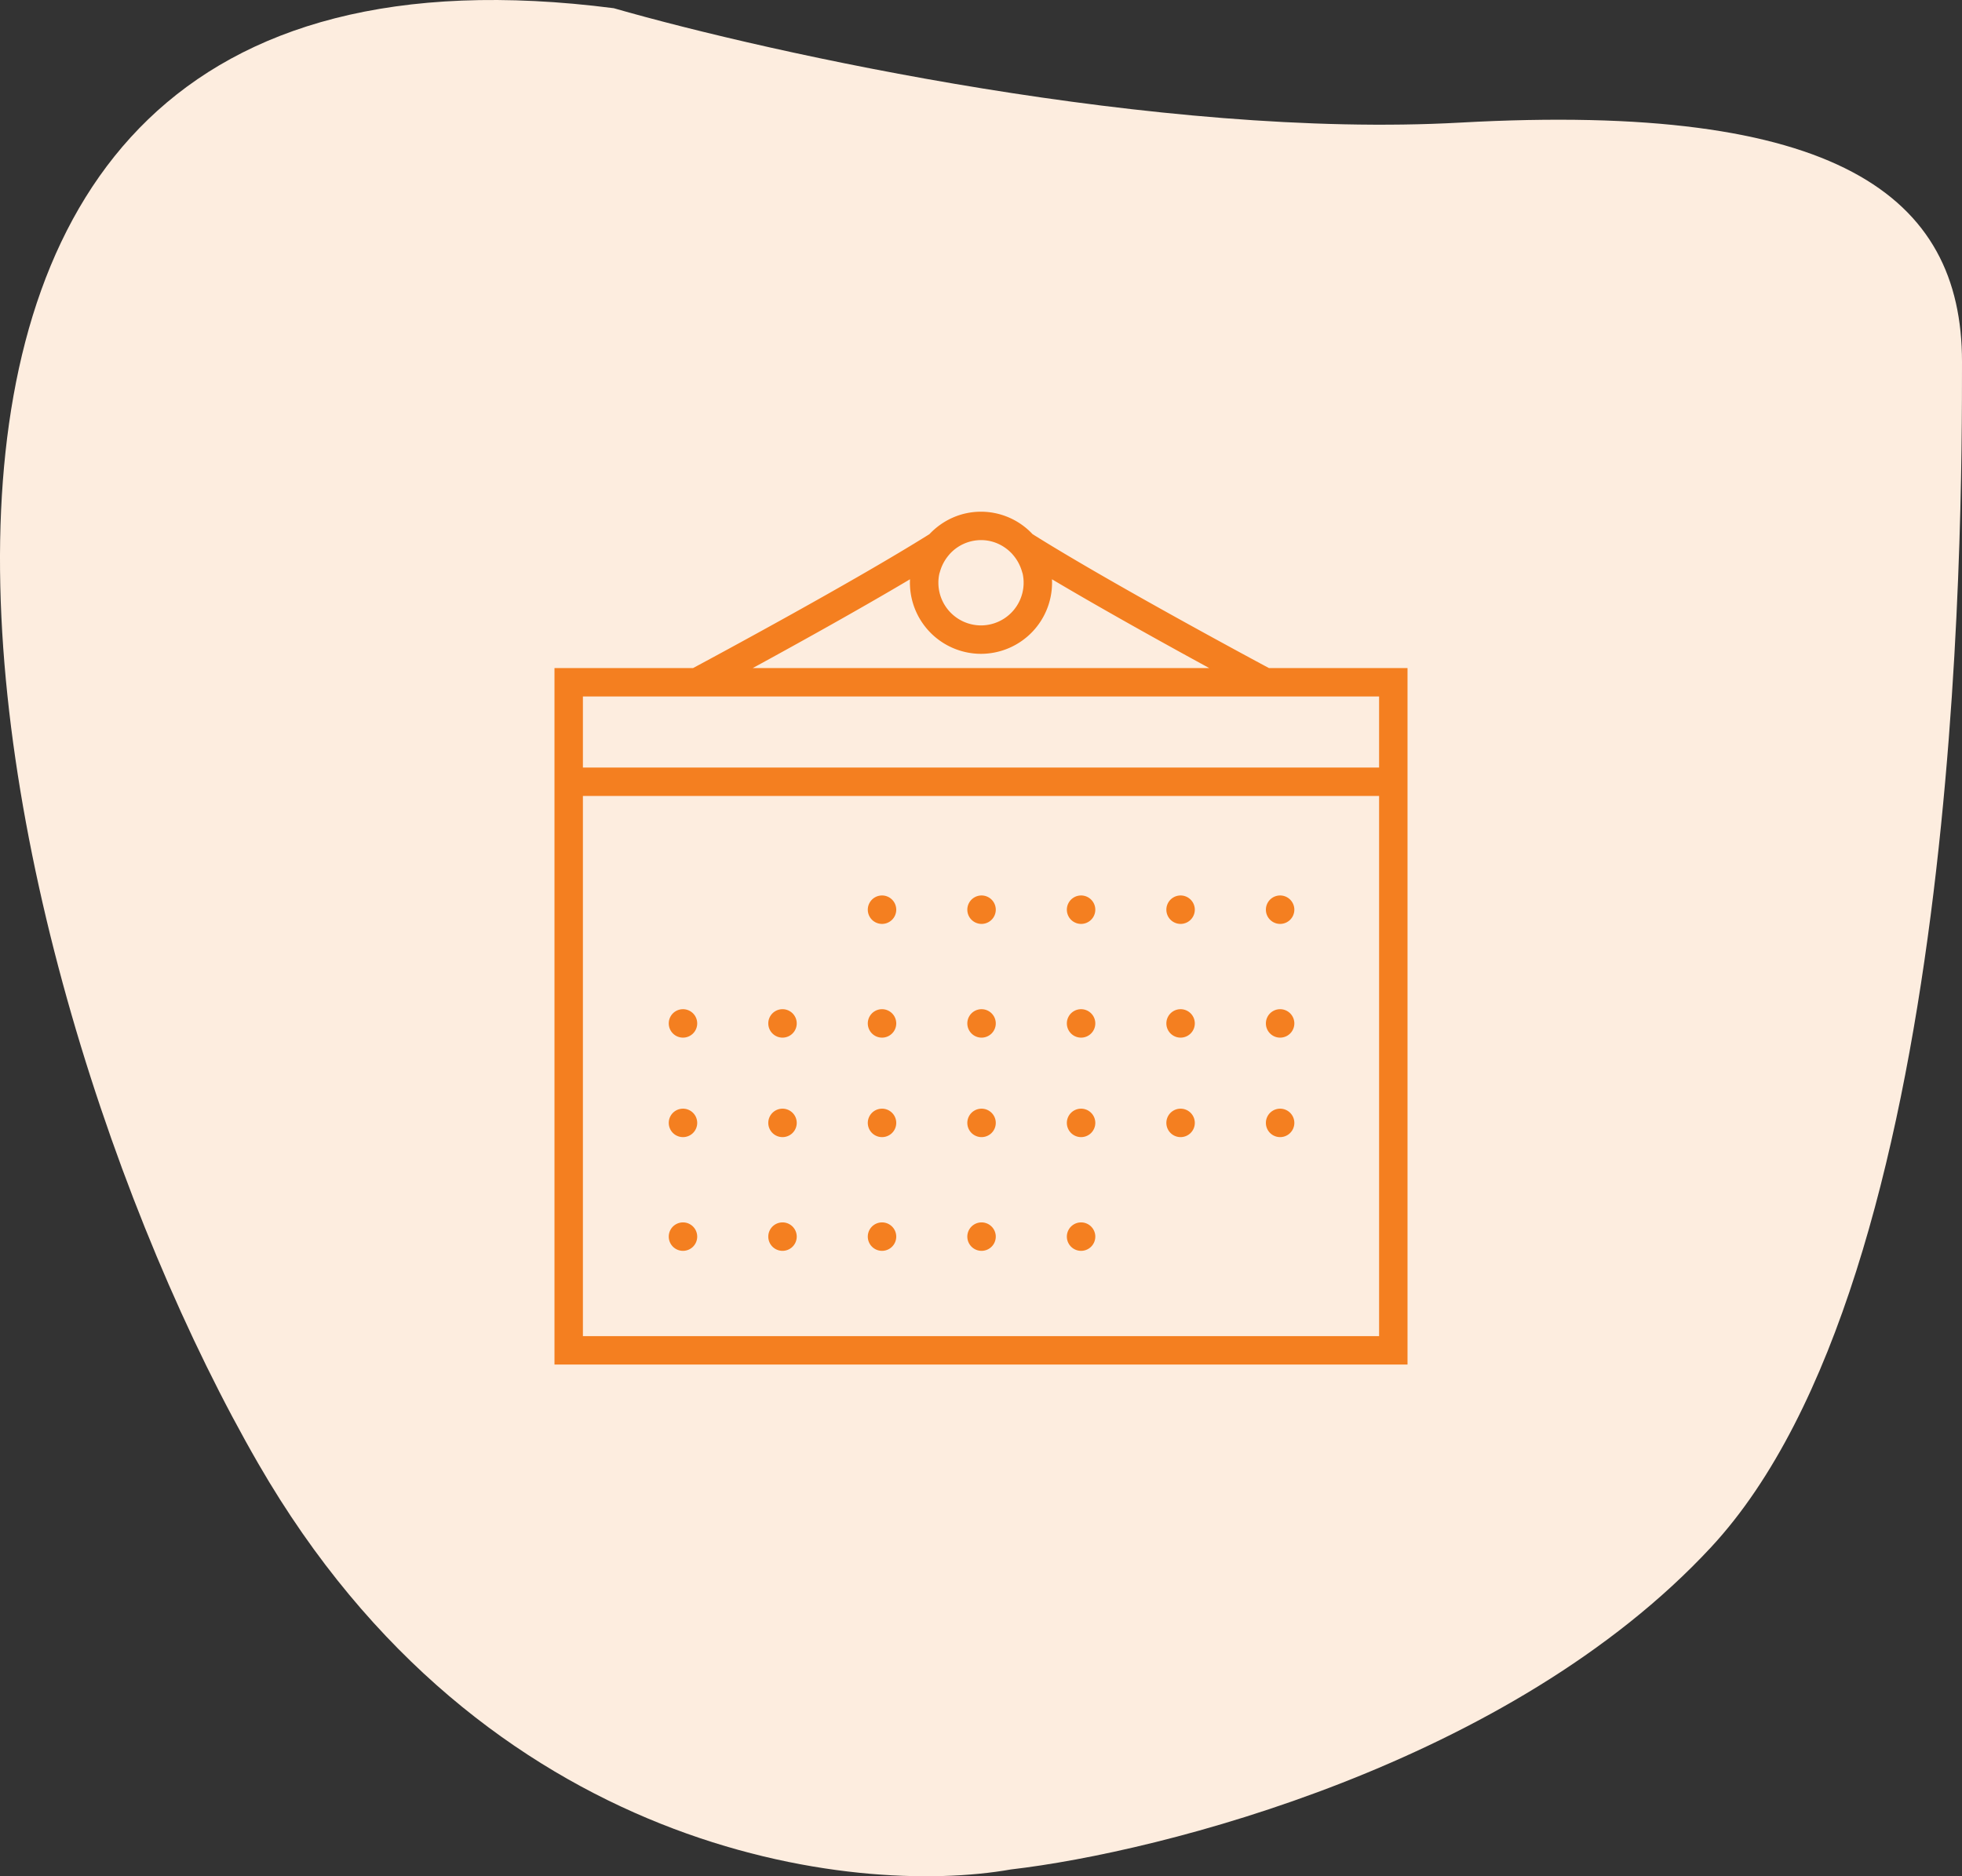
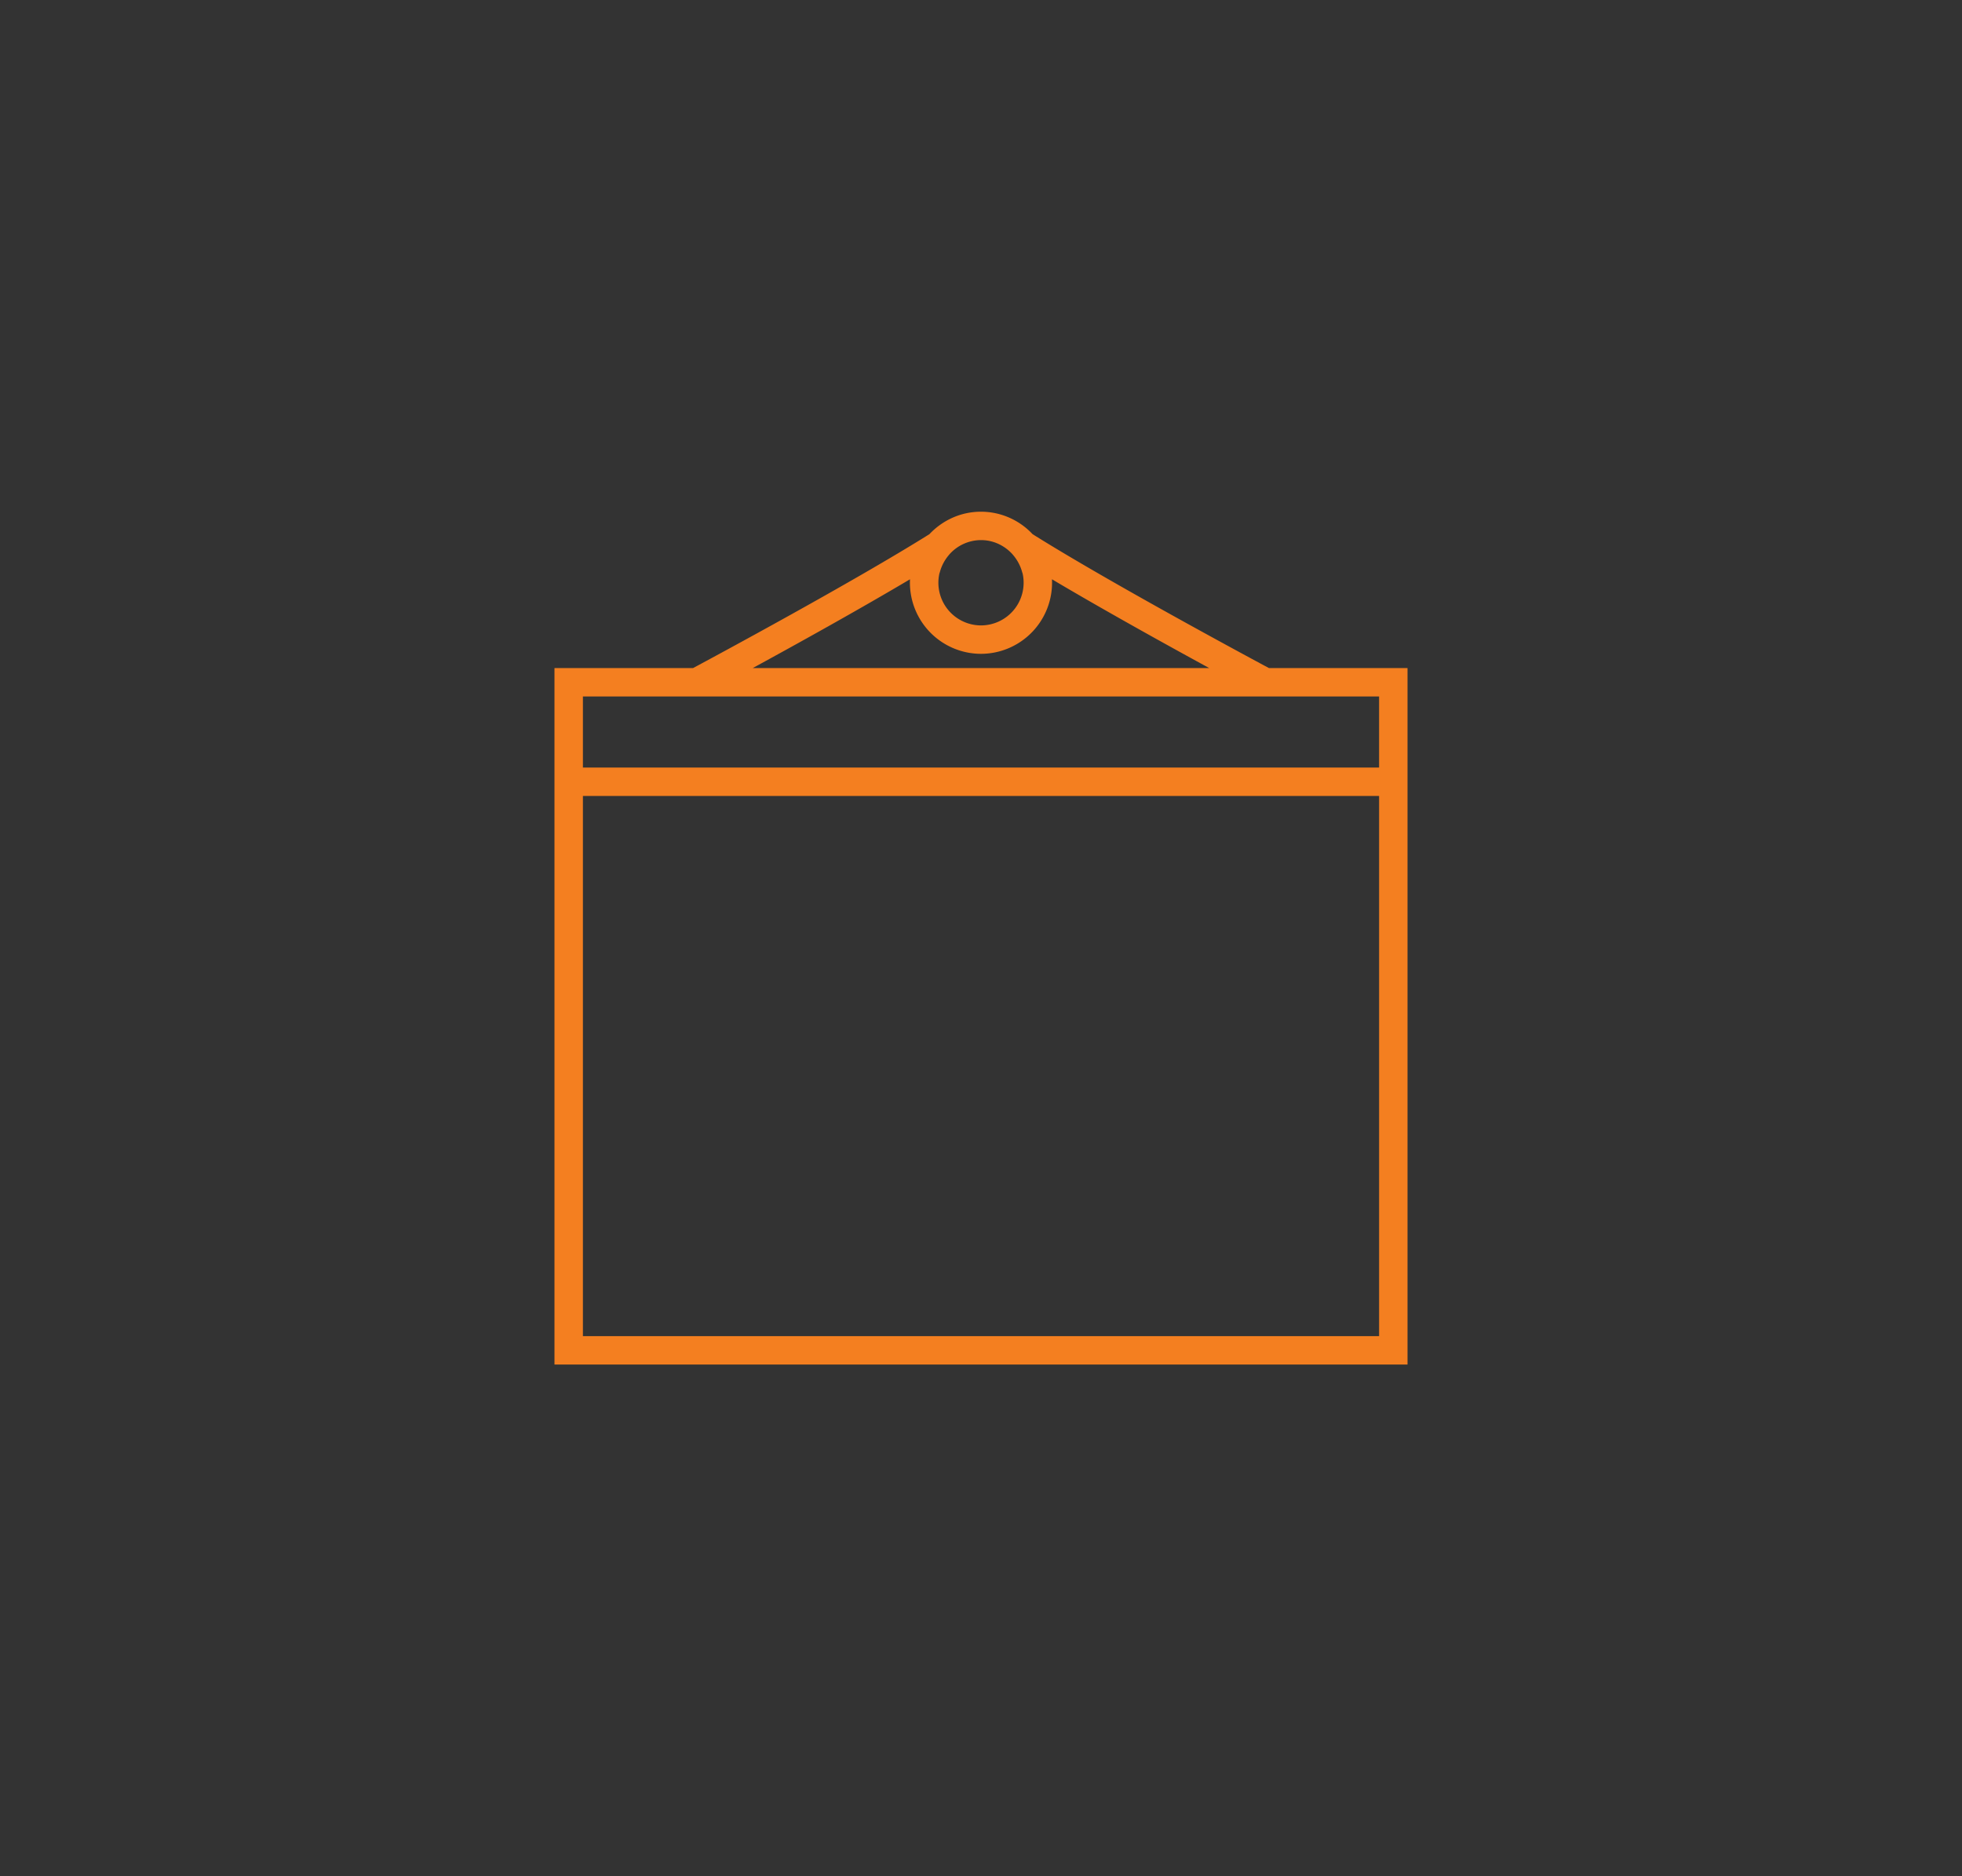
<svg xmlns="http://www.w3.org/2000/svg" width="92" height="88" fill="none">
  <rect width="100%" height="100%" fill="#333333" stroke="none" />
-   <path d="M68.477 5.75C54.363 6.53 36.132 2.498 28.78.385-12.385-4.909-1.113 45.74 12.12 68.661c10.585 18.337 27.934 20.32 35.285 19.02 7.024-.813 23.425-4.975 32.834-15.119C92 59.882 92 24.77 92 16.966 92 9.163 86.12 4.774 68.477 5.75z" fill="#FDEDDF" />
  <path d="M59.5 31.333c-1.042-.558-7.521-4.046-11.082-6.28A3.315 3.315 0 0 0 46 24c-.954 0-1.81.408-2.418 1.053-3.561 2.233-10.04 5.722-11.082 6.28H26V64h40V31.333h-6.5zm-12.018-5.33c.003.003.003.007.007.01.162.182.34.458.438.811.008.03.021.058.028.09A2.002 2.002 0 0 1 46 29.333a2.002 2.002 0 0 1-1.954-2.42c.007-.031.02-.059.027-.089a2.07 2.07 0 0 1 .438-.812l.007-.01a1.99 1.99 0 0 1 1.482-.67c.59 0 1.115.262 1.482.67zm-4.811 1.166A3.337 3.337 0 0 0 46 30.666a3.337 3.337 0 0 0 3.328-3.497c2.396 1.424 5.357 3.065 7.372 4.164H35.299c2.015-1.099 4.976-2.74 7.372-4.164zm-10.004 5.498h32V36H27.333v-3.333h5.334zm-5.334 30V37.333h37.334v25.334H27.333z" fill="#F47F20" />
-   <path d="M41.333 43.333a.667.667 0 1 0 0-1.333.667.667 0 0 0 0 1.333zm4.667 0A.667.667 0 1 0 46 42a.667.667 0 0 0 0 1.333zm4.667 0a.667.667 0 1 0 0-1.333.667.667 0 0 0 0 1.333zm4.666 0a.667.667 0 1 0 0-1.333.667.667 0 0 0 0 1.333zm4.667 0A.667.667 0 1 0 60 42a.667.667 0 0 0 0 1.333zm-28 5.334a.667.667 0 1 0 0-1.333.667.667 0 0 0 0 1.333zm4.667 0a.667.667 0 1 0 0-1.333.667.667 0 0 0 0 1.333zm4.666 0a.667.667 0 1 0 0-1.333.667.667 0 0 0 0 1.333zm4.667 0a.667.667 0 1 0 0-1.333.667.667 0 0 0 0 1.333zm4.667 0a.667.667 0 1 0 0-1.333.667.667 0 0 0 0 1.333zm4.666 0a.667.667 0 1 0 0-1.333.667.667 0 0 0 0 1.333zm4.667 0a.667.667 0 1 0 0-1.333.667.667 0 0 0 0 1.333zm-28 4.666A.667.667 0 1 0 32 52a.667.667 0 0 0 0 1.333zm4.667 0a.667.667 0 1 0 0-1.333.667.667 0 0 0 0 1.333zm4.666 0a.667.667 0 1 0 0-1.333.667.667 0 0 0 0 1.333zm4.667 0A.667.667 0 1 0 46 52a.667.667 0 0 0 0 1.333zm4.667 0a.667.667 0 1 0 0-1.333.667.667 0 0 0 0 1.333zm4.666 0a.667.667 0 1 0 0-1.333.667.667 0 0 0 0 1.333zm4.667 0A.667.667 0 1 0 60 52a.667.667 0 0 0 0 1.333zm-28 5.334a.667.667 0 1 0 0-1.333.667.667 0 0 0 0 1.333zm4.667 0a.667.667 0 1 0 0-1.333.667.667 0 0 0 0 1.333zm4.666 0a.667.667 0 1 0 0-1.333.667.667 0 0 0 0 1.333zm4.667 0a.667.667 0 1 0 0-1.333.667.667 0 0 0 0 1.333zm4.667 0a.667.667 0 1 0 0-1.333.667.667 0 0 0 0 1.333z" fill="#F47F20" />
</svg>